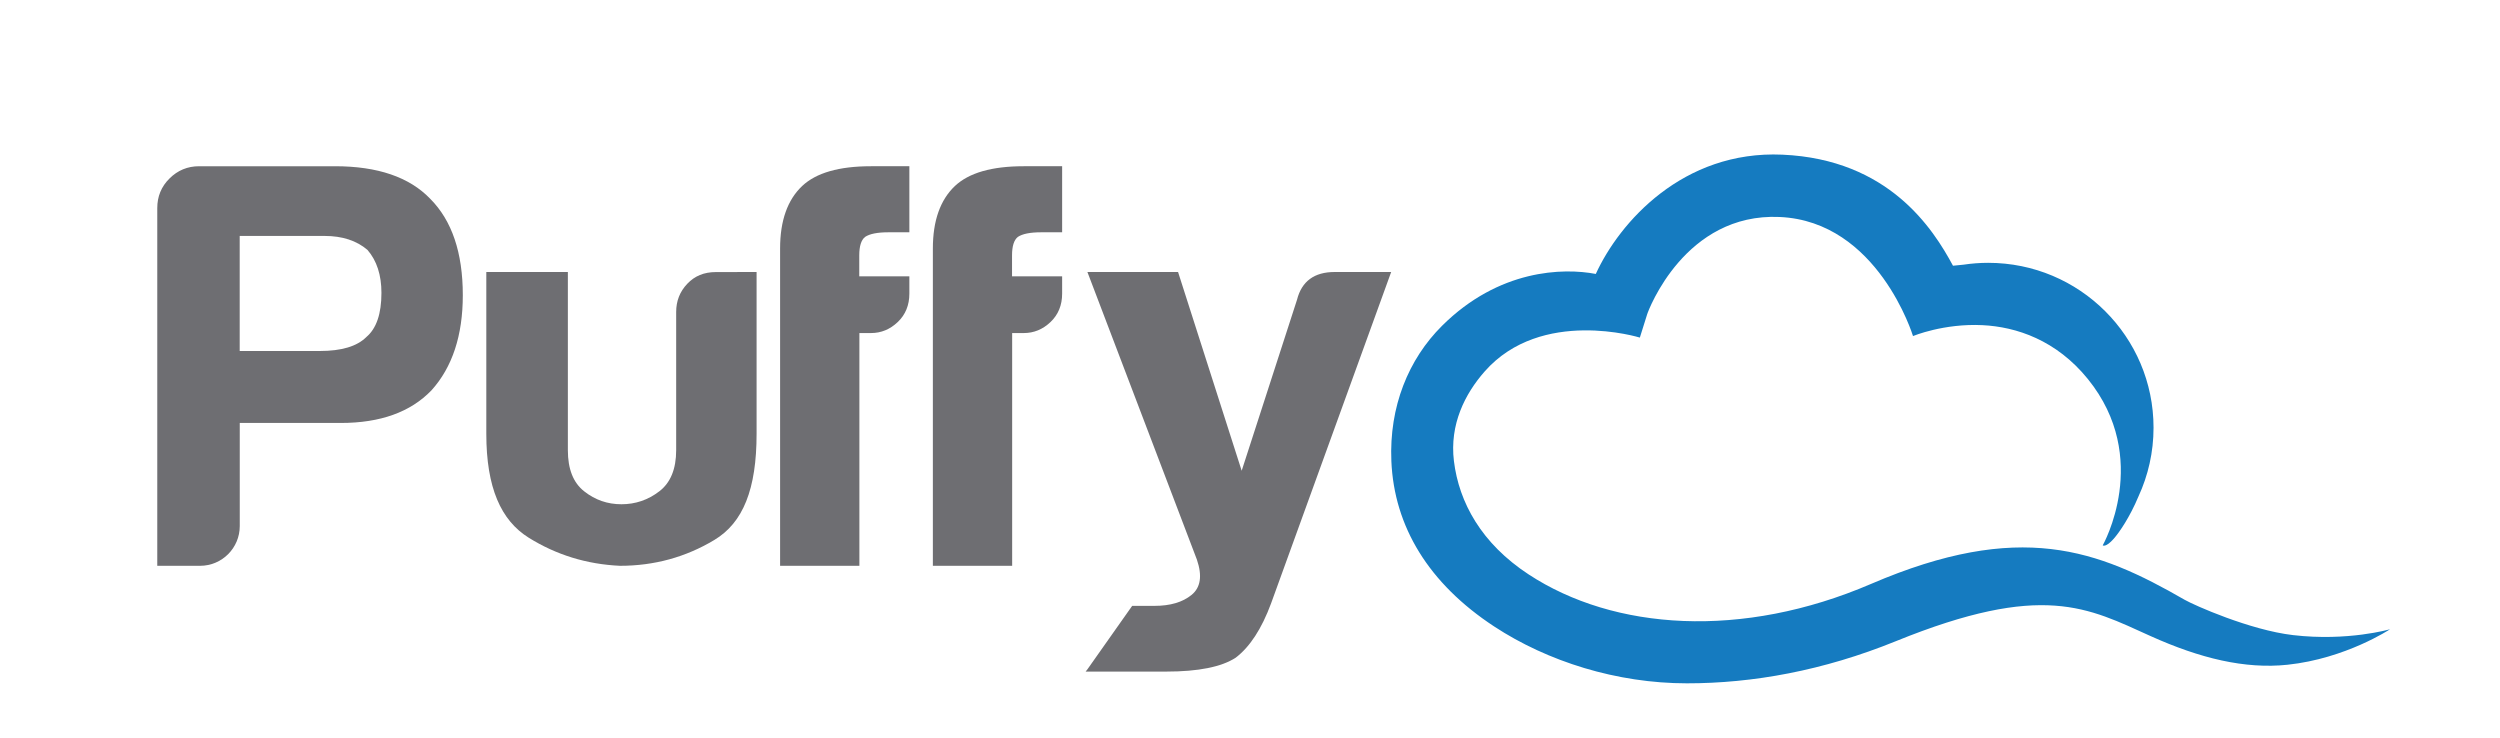
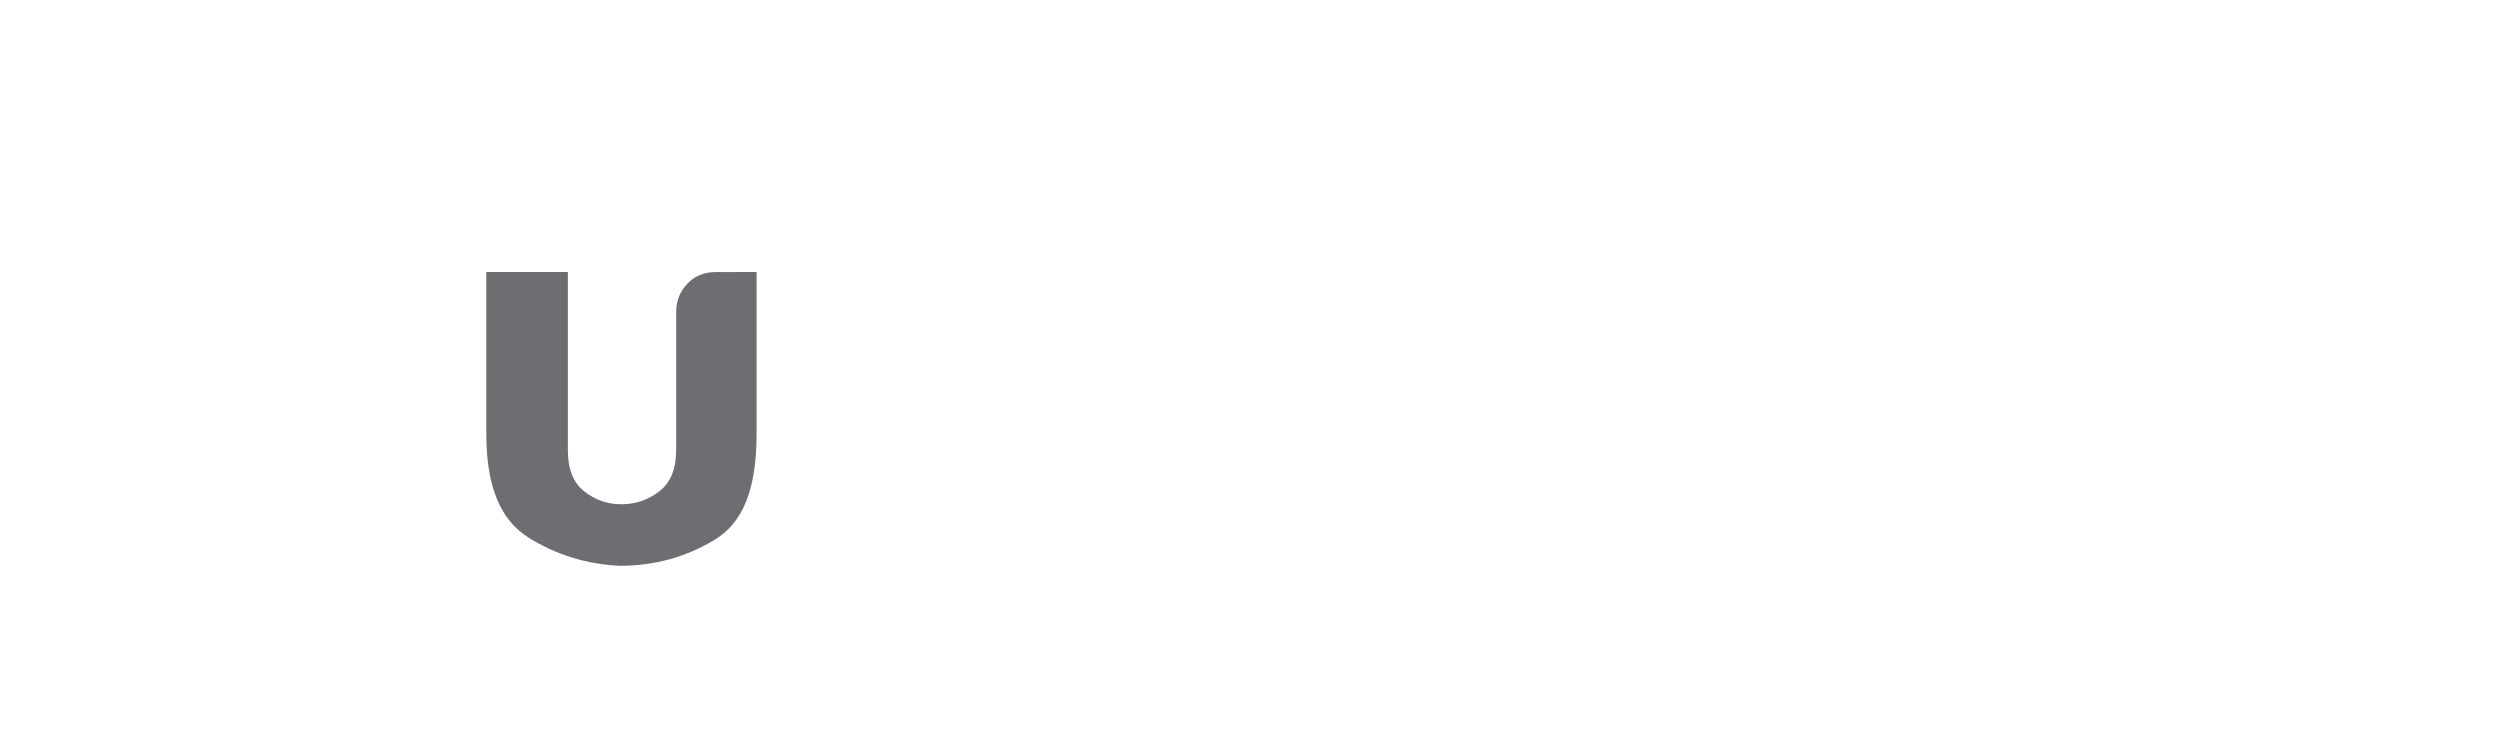
<svg xmlns="http://www.w3.org/2000/svg" id="Layer_1" data-name="Layer 1" viewBox="0 0 4277.87 1263.1">
  <defs>
    <style>
      .cls-1 {
        fill: #6e6e72;
      }

      .cls-1, .cls-2 {
        fill-rule: evenodd;
      }

      .cls-2 {
        fill: #157bc0;
      }
    </style>
  </defs>
-   <path class="cls-1" d="m410.26,600.6h137.08c37.05,0,63.56-7.93,79.54-23.9,17.22-14.5,25.82-39.76,25.82-75.55,0-30.47-7.93-55.06-23.9-73.52-18.58-15.86-43.05-23.9-73.52-23.9h-145.13v196.88h.12Zm0,123.13v176.48c0,37.5-30.36,67.97-67.97,67.97h-73.18V356.04c0-19.83,6.91-36.82,20.96-50.64,13.82-13.82,30.81-20.95,50.64-20.95h232.58c72.84,0,127.22,18.58,162.9,55.73,37.05,37.16,55.74,92.1,55.74,164.93,0,68.87-17.9,123.25-53.7,162.89-35.8,37.16-87.46,55.74-155.09,55.74h-172.88Z" />
  <path class="cls-1" d="m1294.64,465.44v276.72c0,95.13-23.18,152.32-72.27,181.79-49.2,29.57-103.07,44.23-161.47,44.23-57.16-2.63-109.32-18.8-156.47-48.25-47.16-29.57-72.28-85.27-72.28-177.77v-276.72h139.55v304.93c0,32.2,9.2,55.7,27.95,70.37,18.63,14.78,39.89,22.12,63.75,22.12s45.57-7.34,64.77-22.12c19.2-14.67,28.86-38.17,28.86-70.37v-236.5c0-18.8,6.25-34.84,18.98-48.25,12.62-13.41,28.87-20.06,48.87-20.06l69.77-.12Z" />
-   <path class="cls-1" d="m1751.61,284.45c-54.51,0-93.56,11.29-117.53,33.76-25.2,23.83-37.81,59.51-37.81,107.05v542.92h135.69v-398.27h19.87c17.15,0,32.48-6.21,45.77-18.86,13.17-12.54,19.87-28.8,19.87-48.56v-29.7h-85.73v-35.68c0-15.92,3.29-26.43,9.99-31.73,7.95-5.3,21.23-7.9,39.86-7.9h35.88v-113.04h-65.86Z" />
-   <path class="cls-1" d="m1860.72,1145.34l76.59-108.62h38.23c26.87,0,48.11-6.2,63.5-18.81,15.39-12.6,18.48-32.53,9.07-60.22l-187.39-492.25h155.12l108.86,340.06,94.73-292.67c8.03-31.63,29.62-47.39,64.41-47.39h96.67l-205.53,567.12c-16.07,43.44-36.28,74.4-60.51,92.86-24.22,15.76-63.84,23.76-118.84,23.76h-137.94l3.03-3.83Z" />
-   <path class="cls-2" d="m3738.49,1026.45c-149.23-86.01-282.16-136.71-537.05-27.2-220.53,94.76-439.45,79.6-585.78-16.38-80.66-52.91-119.16-123.09-127.79-193.99-7.61-62.68,18.9-114.98,52.61-153.25,96.99-110.16,265.54-57.97,265.54-57.97l12.56-40.02c2.18-6.95,64.68-173.73,226.64-166.35,168.47,7.46,228.22,203.75,228.22,203.75,0,0,52.54-21.91,118.81-18.65,58.04,2.85,126.48,25.53,180.46,92.25,109.8,135.73,25.35,284.55,25.35,284.55,0,0,5.01,4.37,18.88-11.37,9.64-10.96,27.49-36.89,42.37-72.53,16.47-35.76,25.71-75.52,25.71-117.46,0-155.8-126.69-282.1-282.94-282.1-14.34,0-28.4,1.1-42.16,3.16-6.45.52-12.52,1.15-18.08,1.8-34-63.26-109.82-181.97-291.87-190.03-170.33-7.62-279.01,115.93-319.33,204.11-55.73-10.7-165.83-8.04-263.07,88.69-57.57,57.25-90.64,138.37-86.75,231.41,4.69,112.2,63.92,209.64,176,283.16,91.38,59.94,209.7,97.24,329.84,97.24,112.55,0,233.17-21.65,357.14-72,251.99-102.34,328.89-57.2,436.23-8.83,84.62,38.14,161.47,56.73,234.31,49.03,99.65-10.52,175.41-60.77,175.41-60.77,0,0-72.25,21.04-166.1,10.05-74-8.66-169.8-51.46-185.15-60.31Z" />
-   <path class="cls-1" d="m1490.2,284.45c-54.51,0-93.57,11.29-117.53,33.76-25.2,23.83-37.81,59.51-37.81,107.05v542.92h135.69v-398.27h19.87c17.15,0,32.47-6.21,45.76-18.86,13.17-12.54,19.87-28.8,19.87-48.56v-29.7h-85.73v-35.68c0-15.92,3.29-26.43,9.99-31.73,7.95-5.3,21.23-7.9,39.86-7.9h35.88v-113.04h-65.86Z" />
</svg>